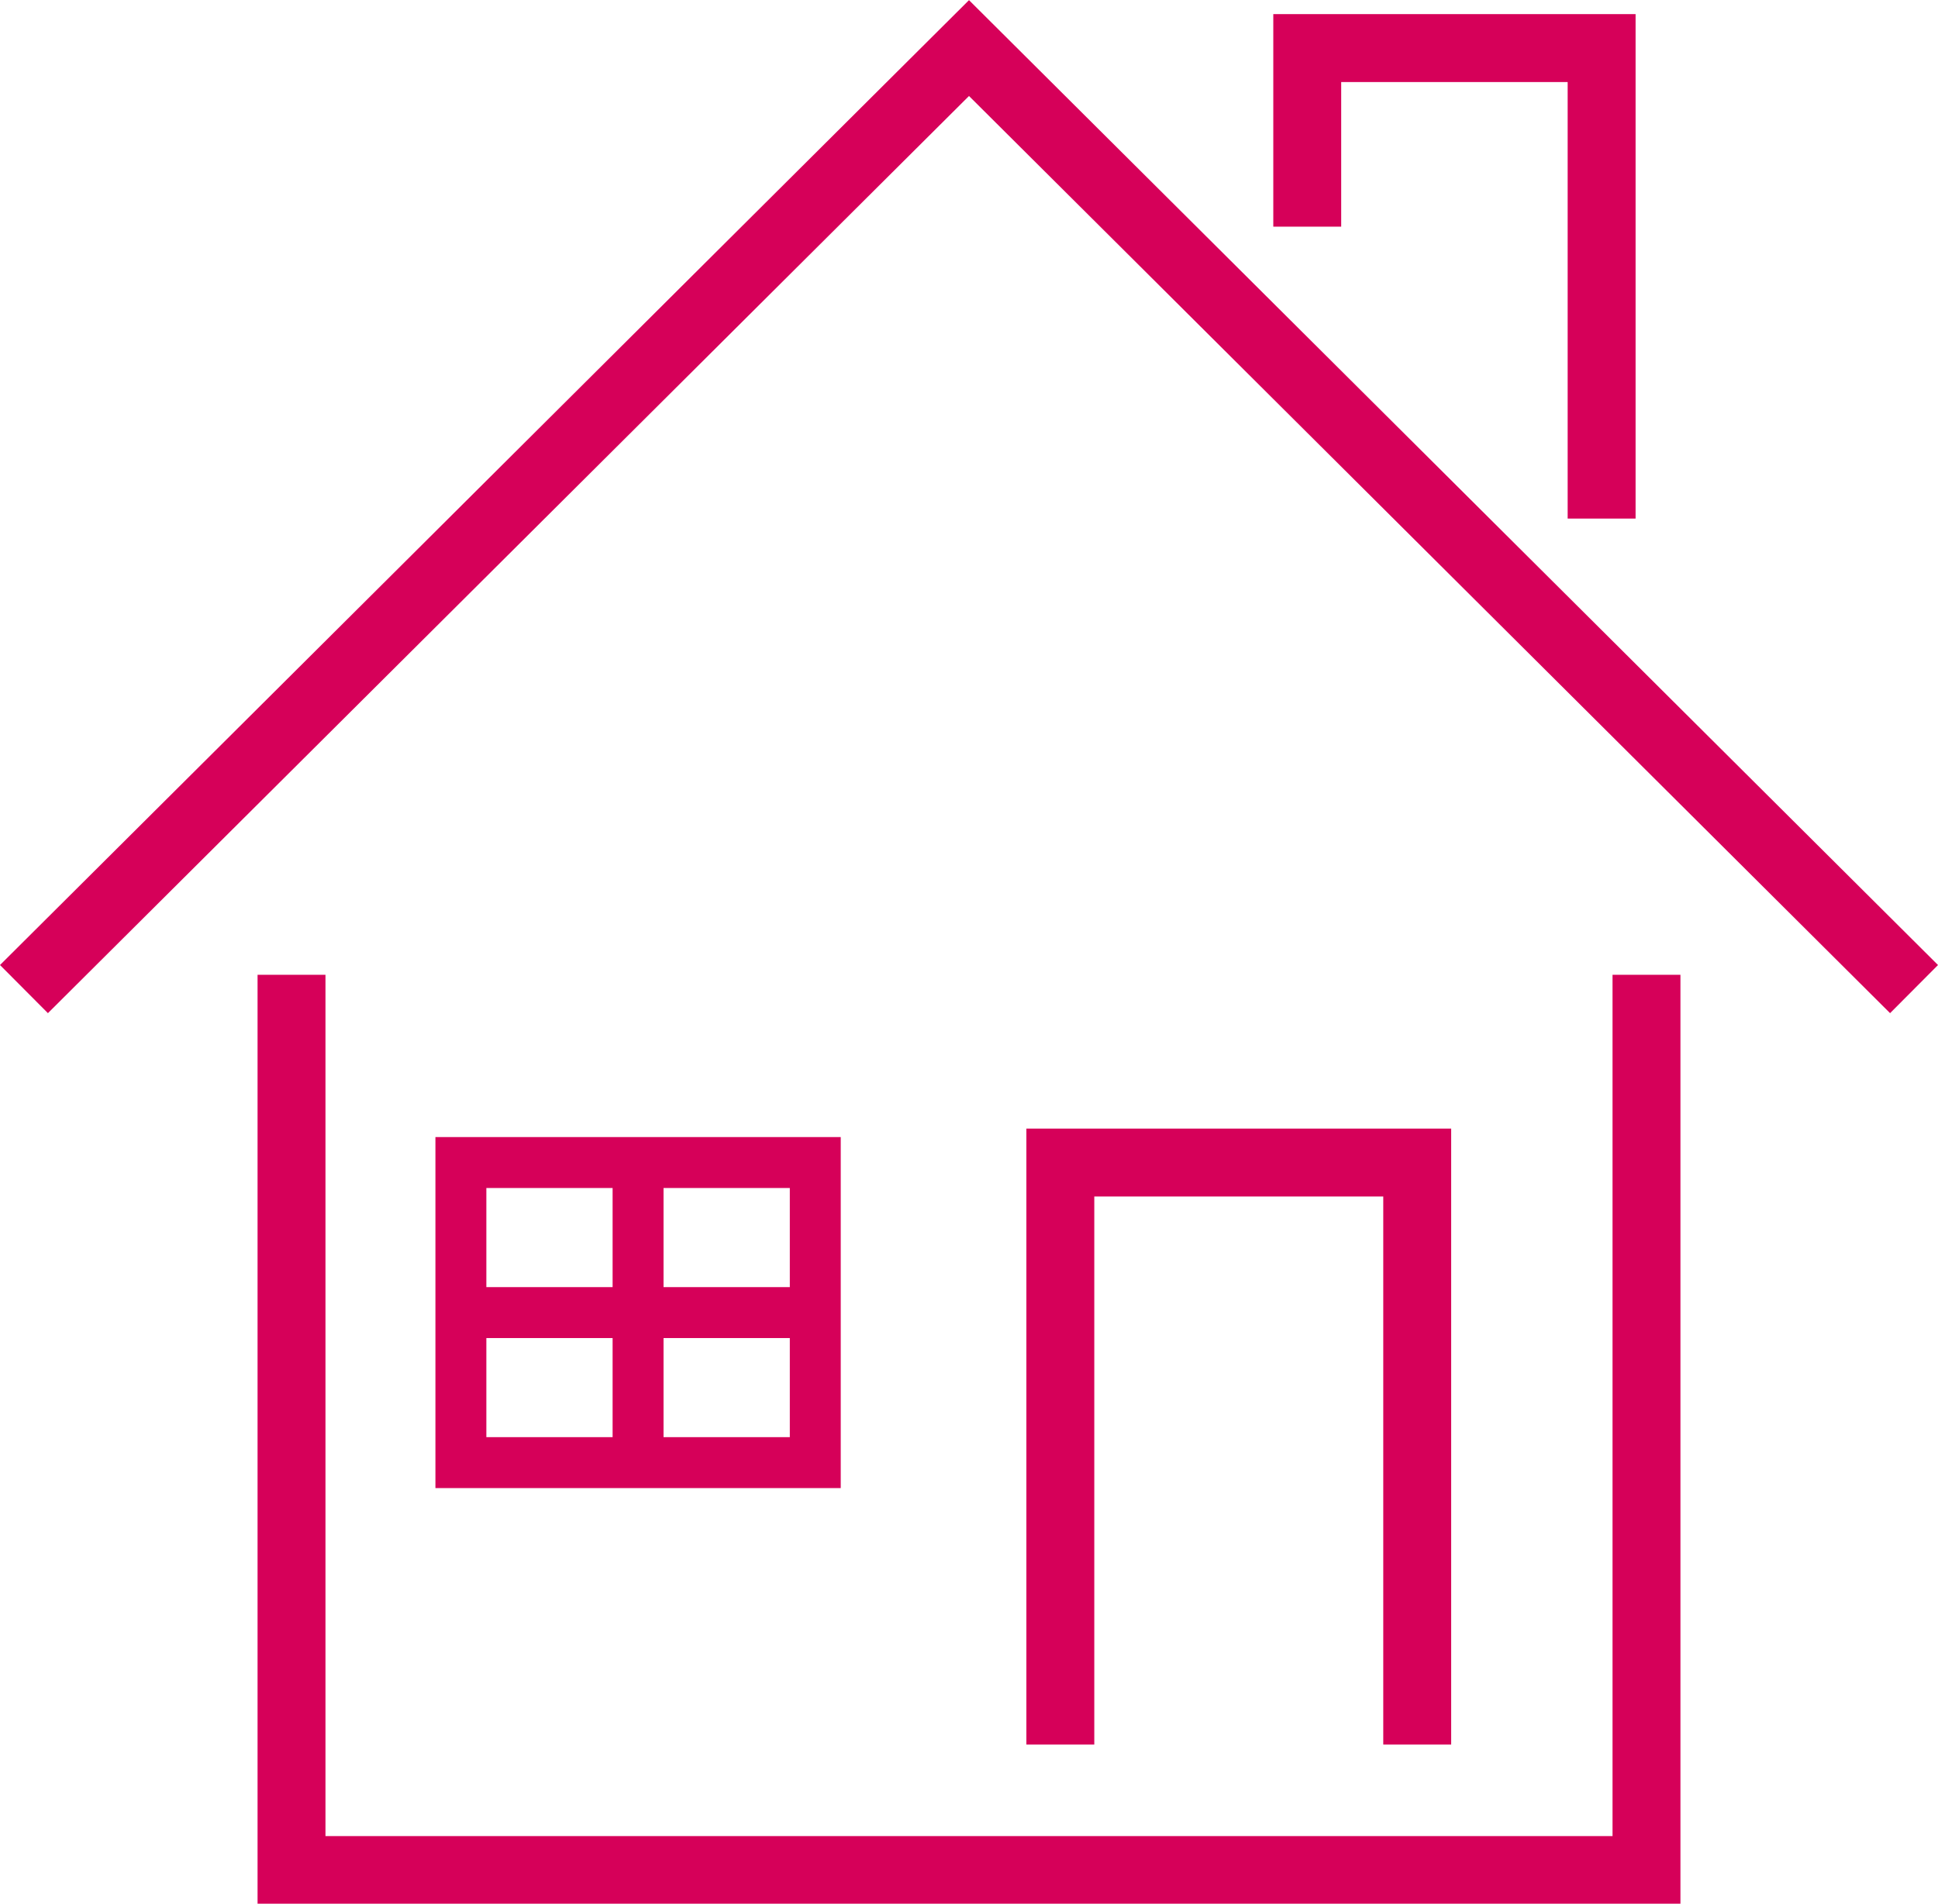
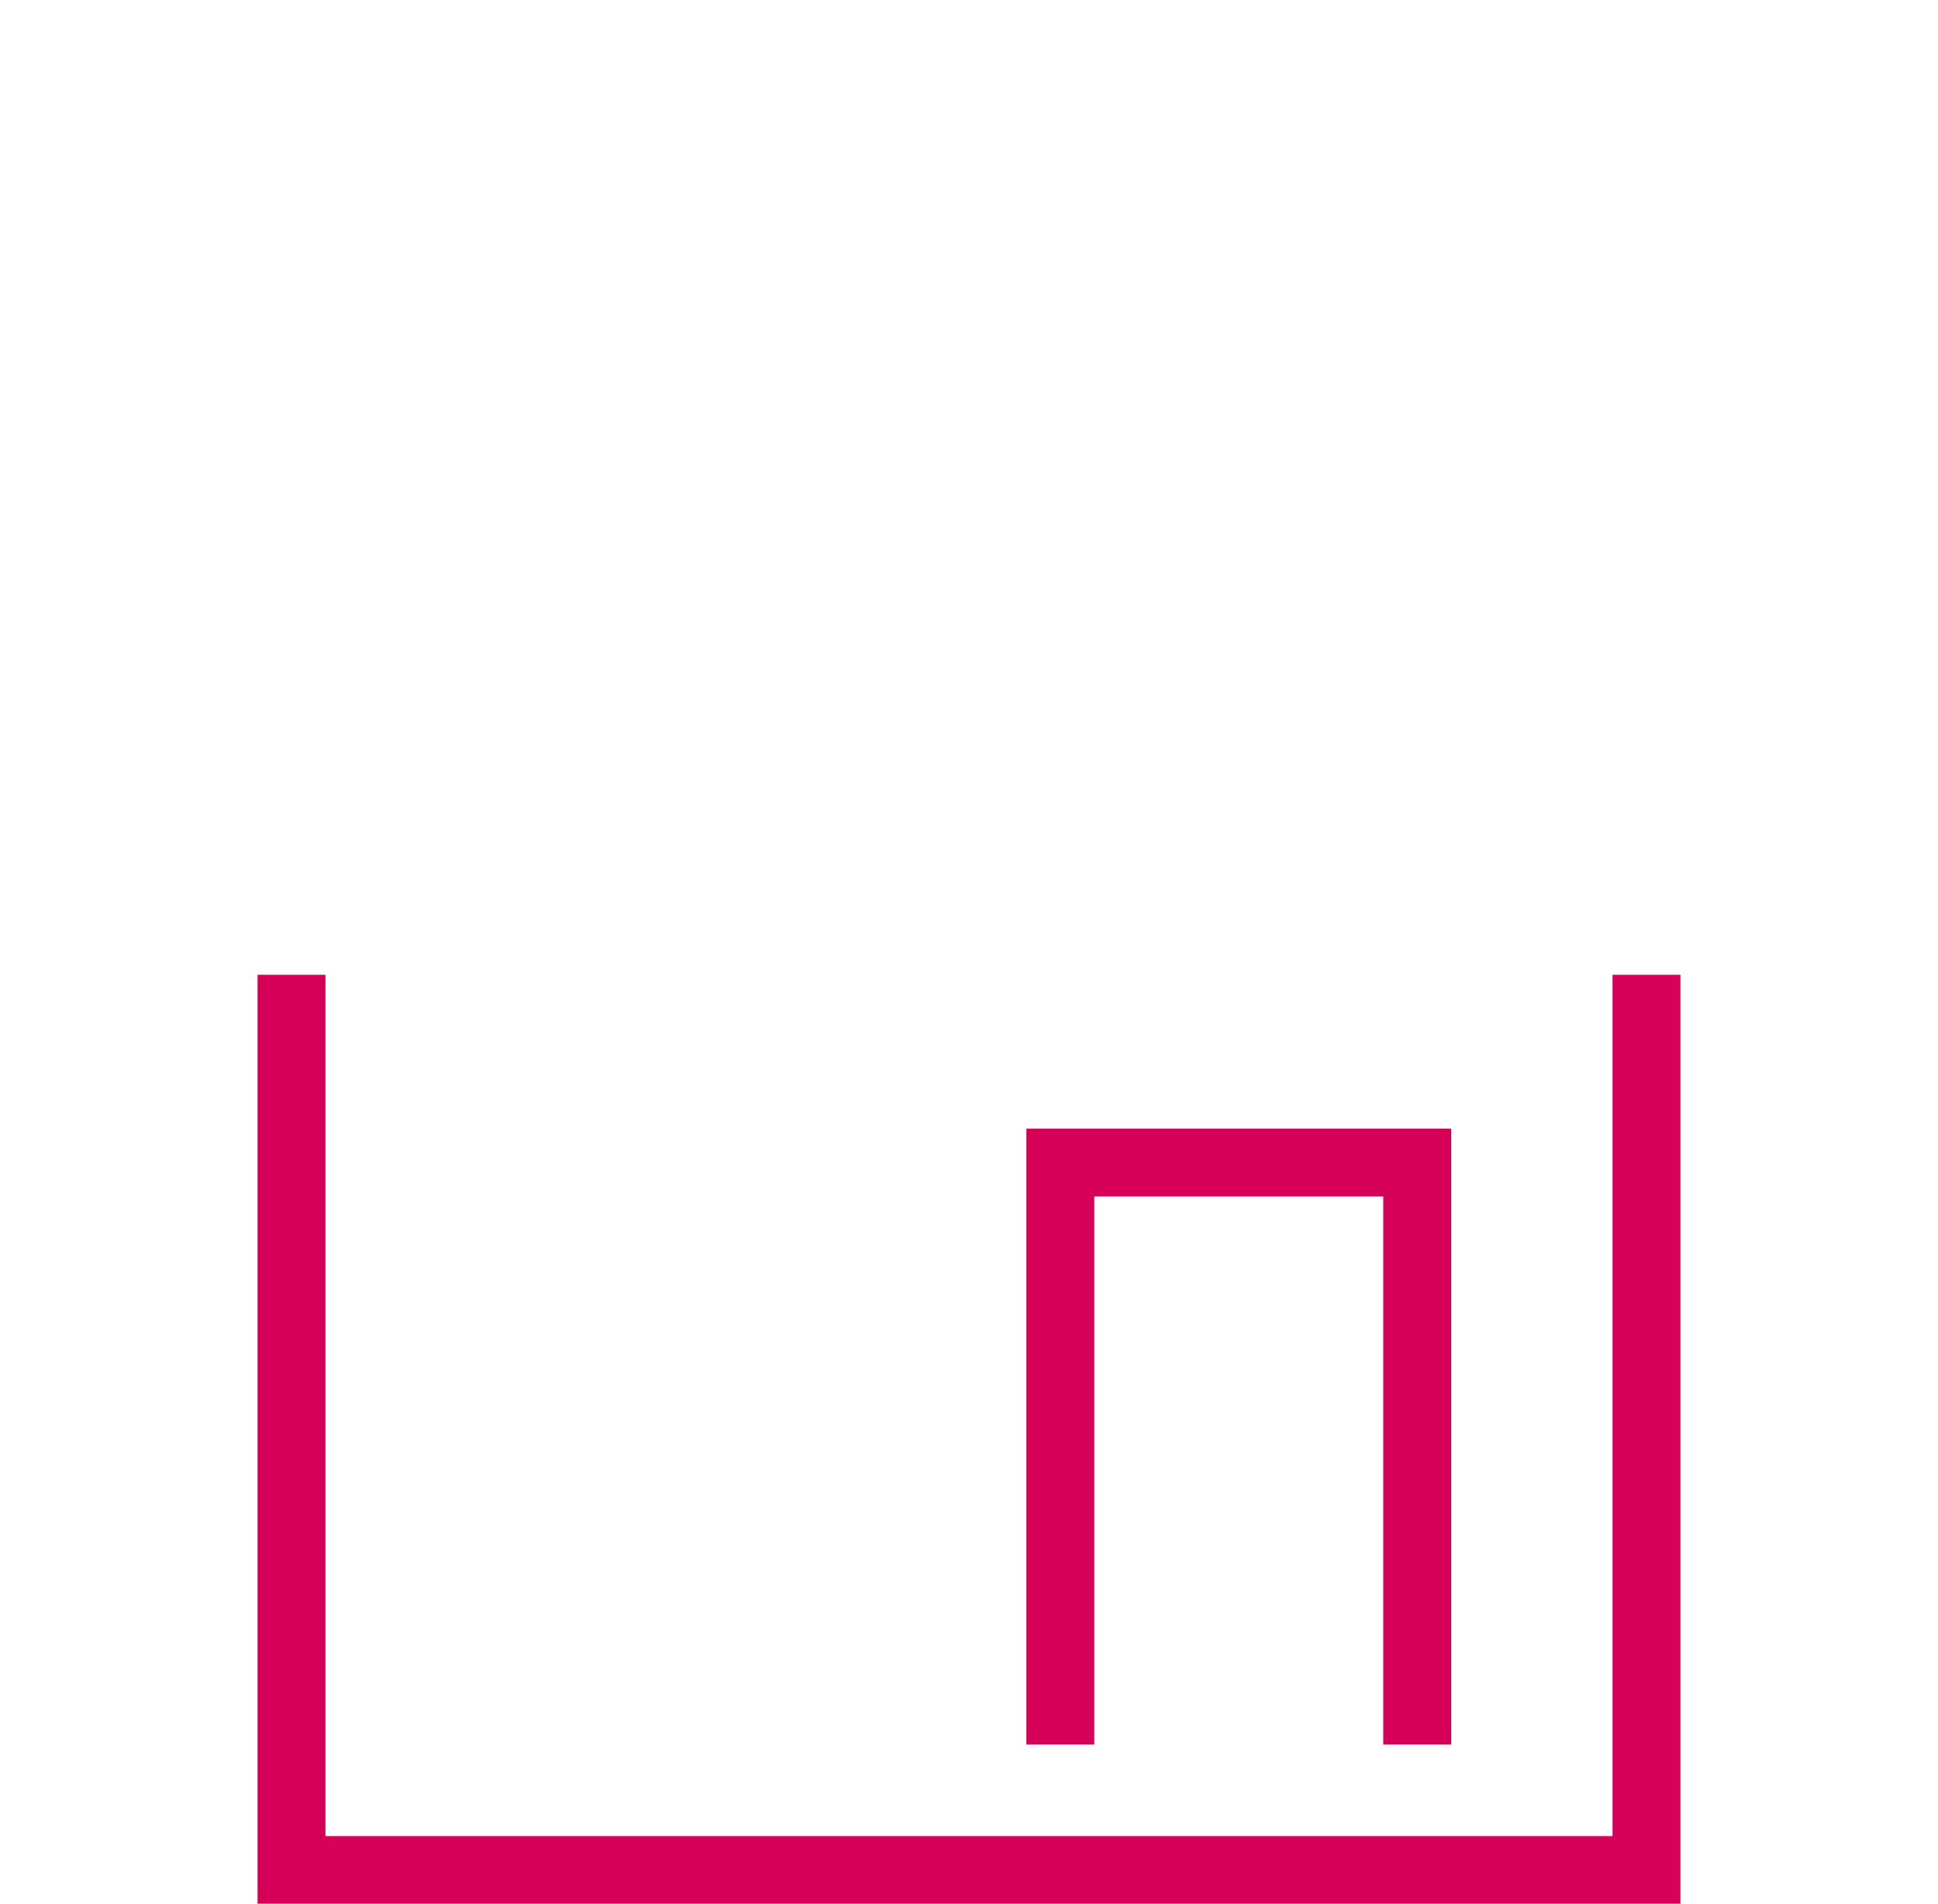
<svg xmlns="http://www.w3.org/2000/svg" fill="#000000" height="392.9" preserveAspectRatio="xMidYMid meet" version="1" viewBox="56.0 59.5 400.0 392.9" width="400" zoomAndPan="magnify">
  <g fill="#d60059" id="change1_1">
-     <path d="M 393.582 166.527 L 379.562 166.527 L 379.562 76.434 L 332.82 76.434 L 332.82 106.281 L 318.805 106.281 L 318.805 62.414 L 393.582 62.414 L 393.582 166.527" fill="inherit" />
    <path d="M 355.52 419.555 L 341.504 419.555 L 341.504 306.441 L 281.859 306.441 L 281.859 419.555 L 267.844 419.555 L 267.844 292.426 L 355.52 292.426 L 355.52 419.555" fill="inherit" />
    <path d="M 402.84 452.469 L 109.16 452.469 L 109.16 260.68 L 123.176 260.68 L 123.176 438.449 L 388.824 438.449 L 388.824 260.68 L 402.84 260.68 L 402.84 452.469" fill="inherit" />
-     <path d="M 446.109 268.602 L 256 79.312 L 65.891 268.602 L 56 258.668 L 256 59.531 L 456 258.668 L 446.109 268.602" fill="inherit" />
-     <path d="M 192.953 356.109 L 192.953 335.656 L 219.016 335.656 L 219.016 356.109 Z M 156.383 335.656 L 182.441 335.656 L 182.441 356.109 L 156.383 356.109 Z M 182.441 304.688 L 182.441 325.145 L 156.383 325.145 L 156.383 304.688 Z M 219.016 325.145 L 192.953 325.145 L 192.953 304.688 L 219.016 304.688 Z M 145.871 294.176 L 145.871 366.621 L 229.527 366.621 L 229.527 294.176 L 145.871 294.176" fill="inherit" />
  </g>
</svg>